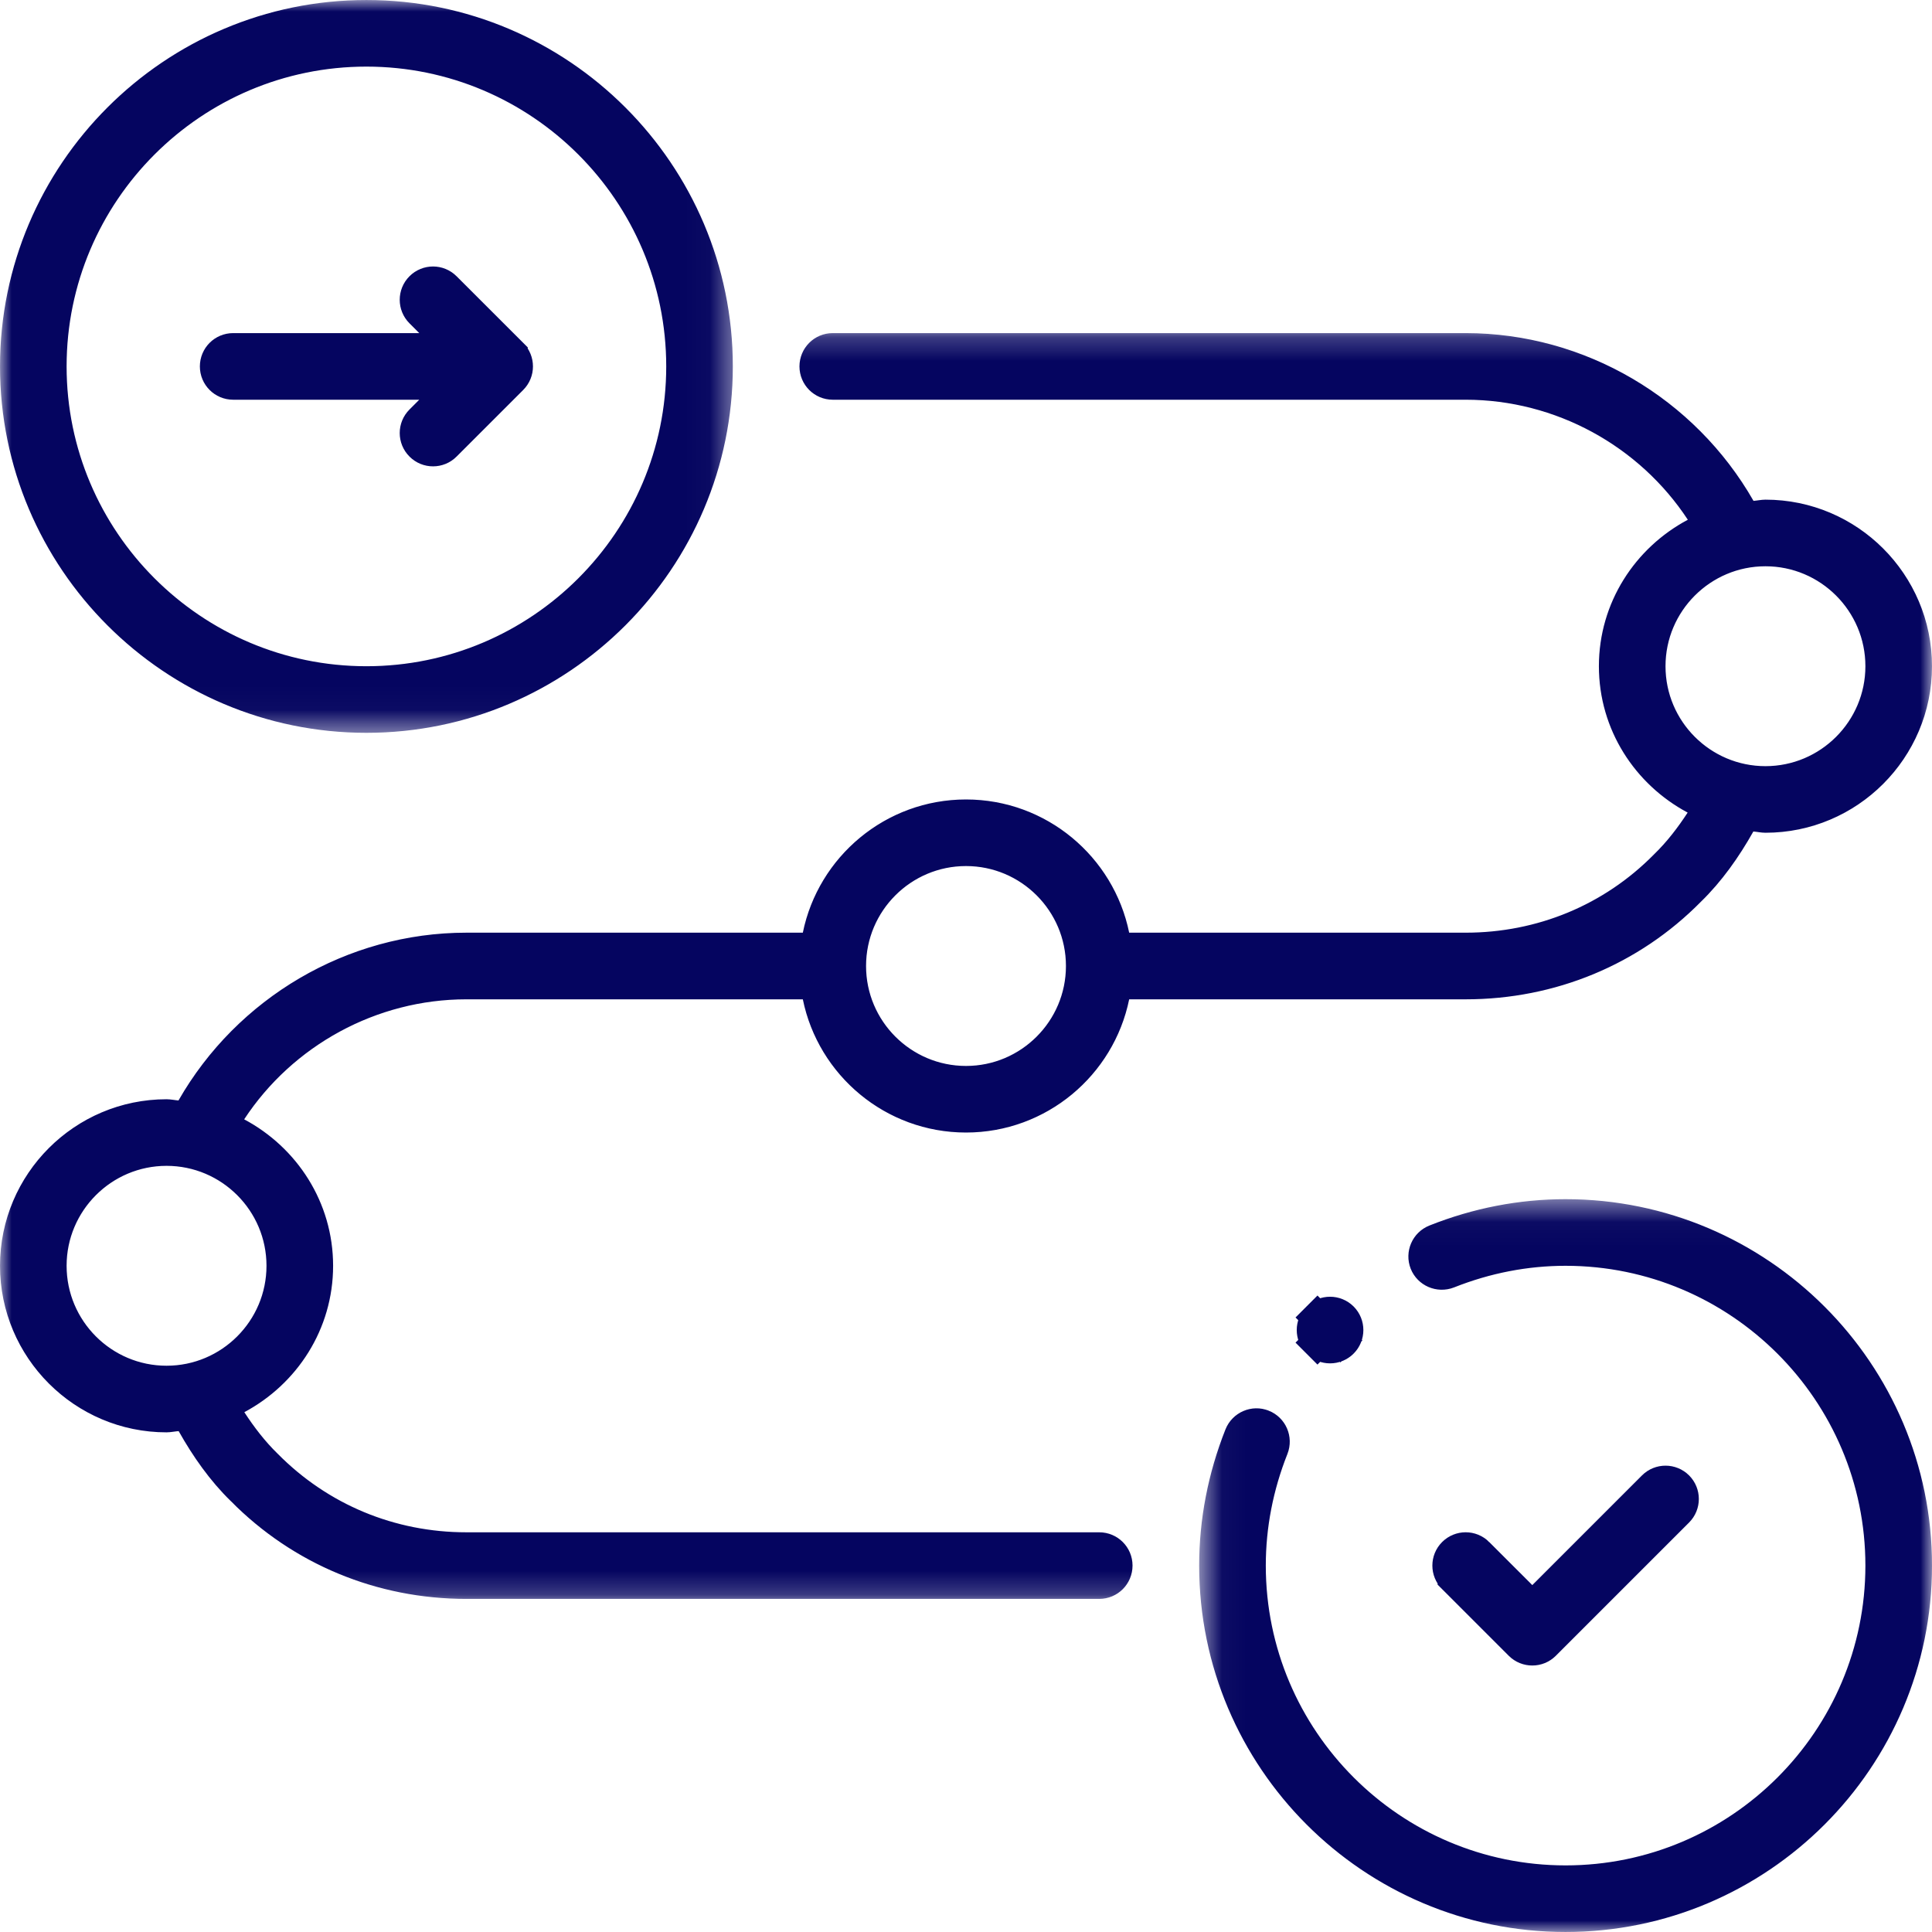
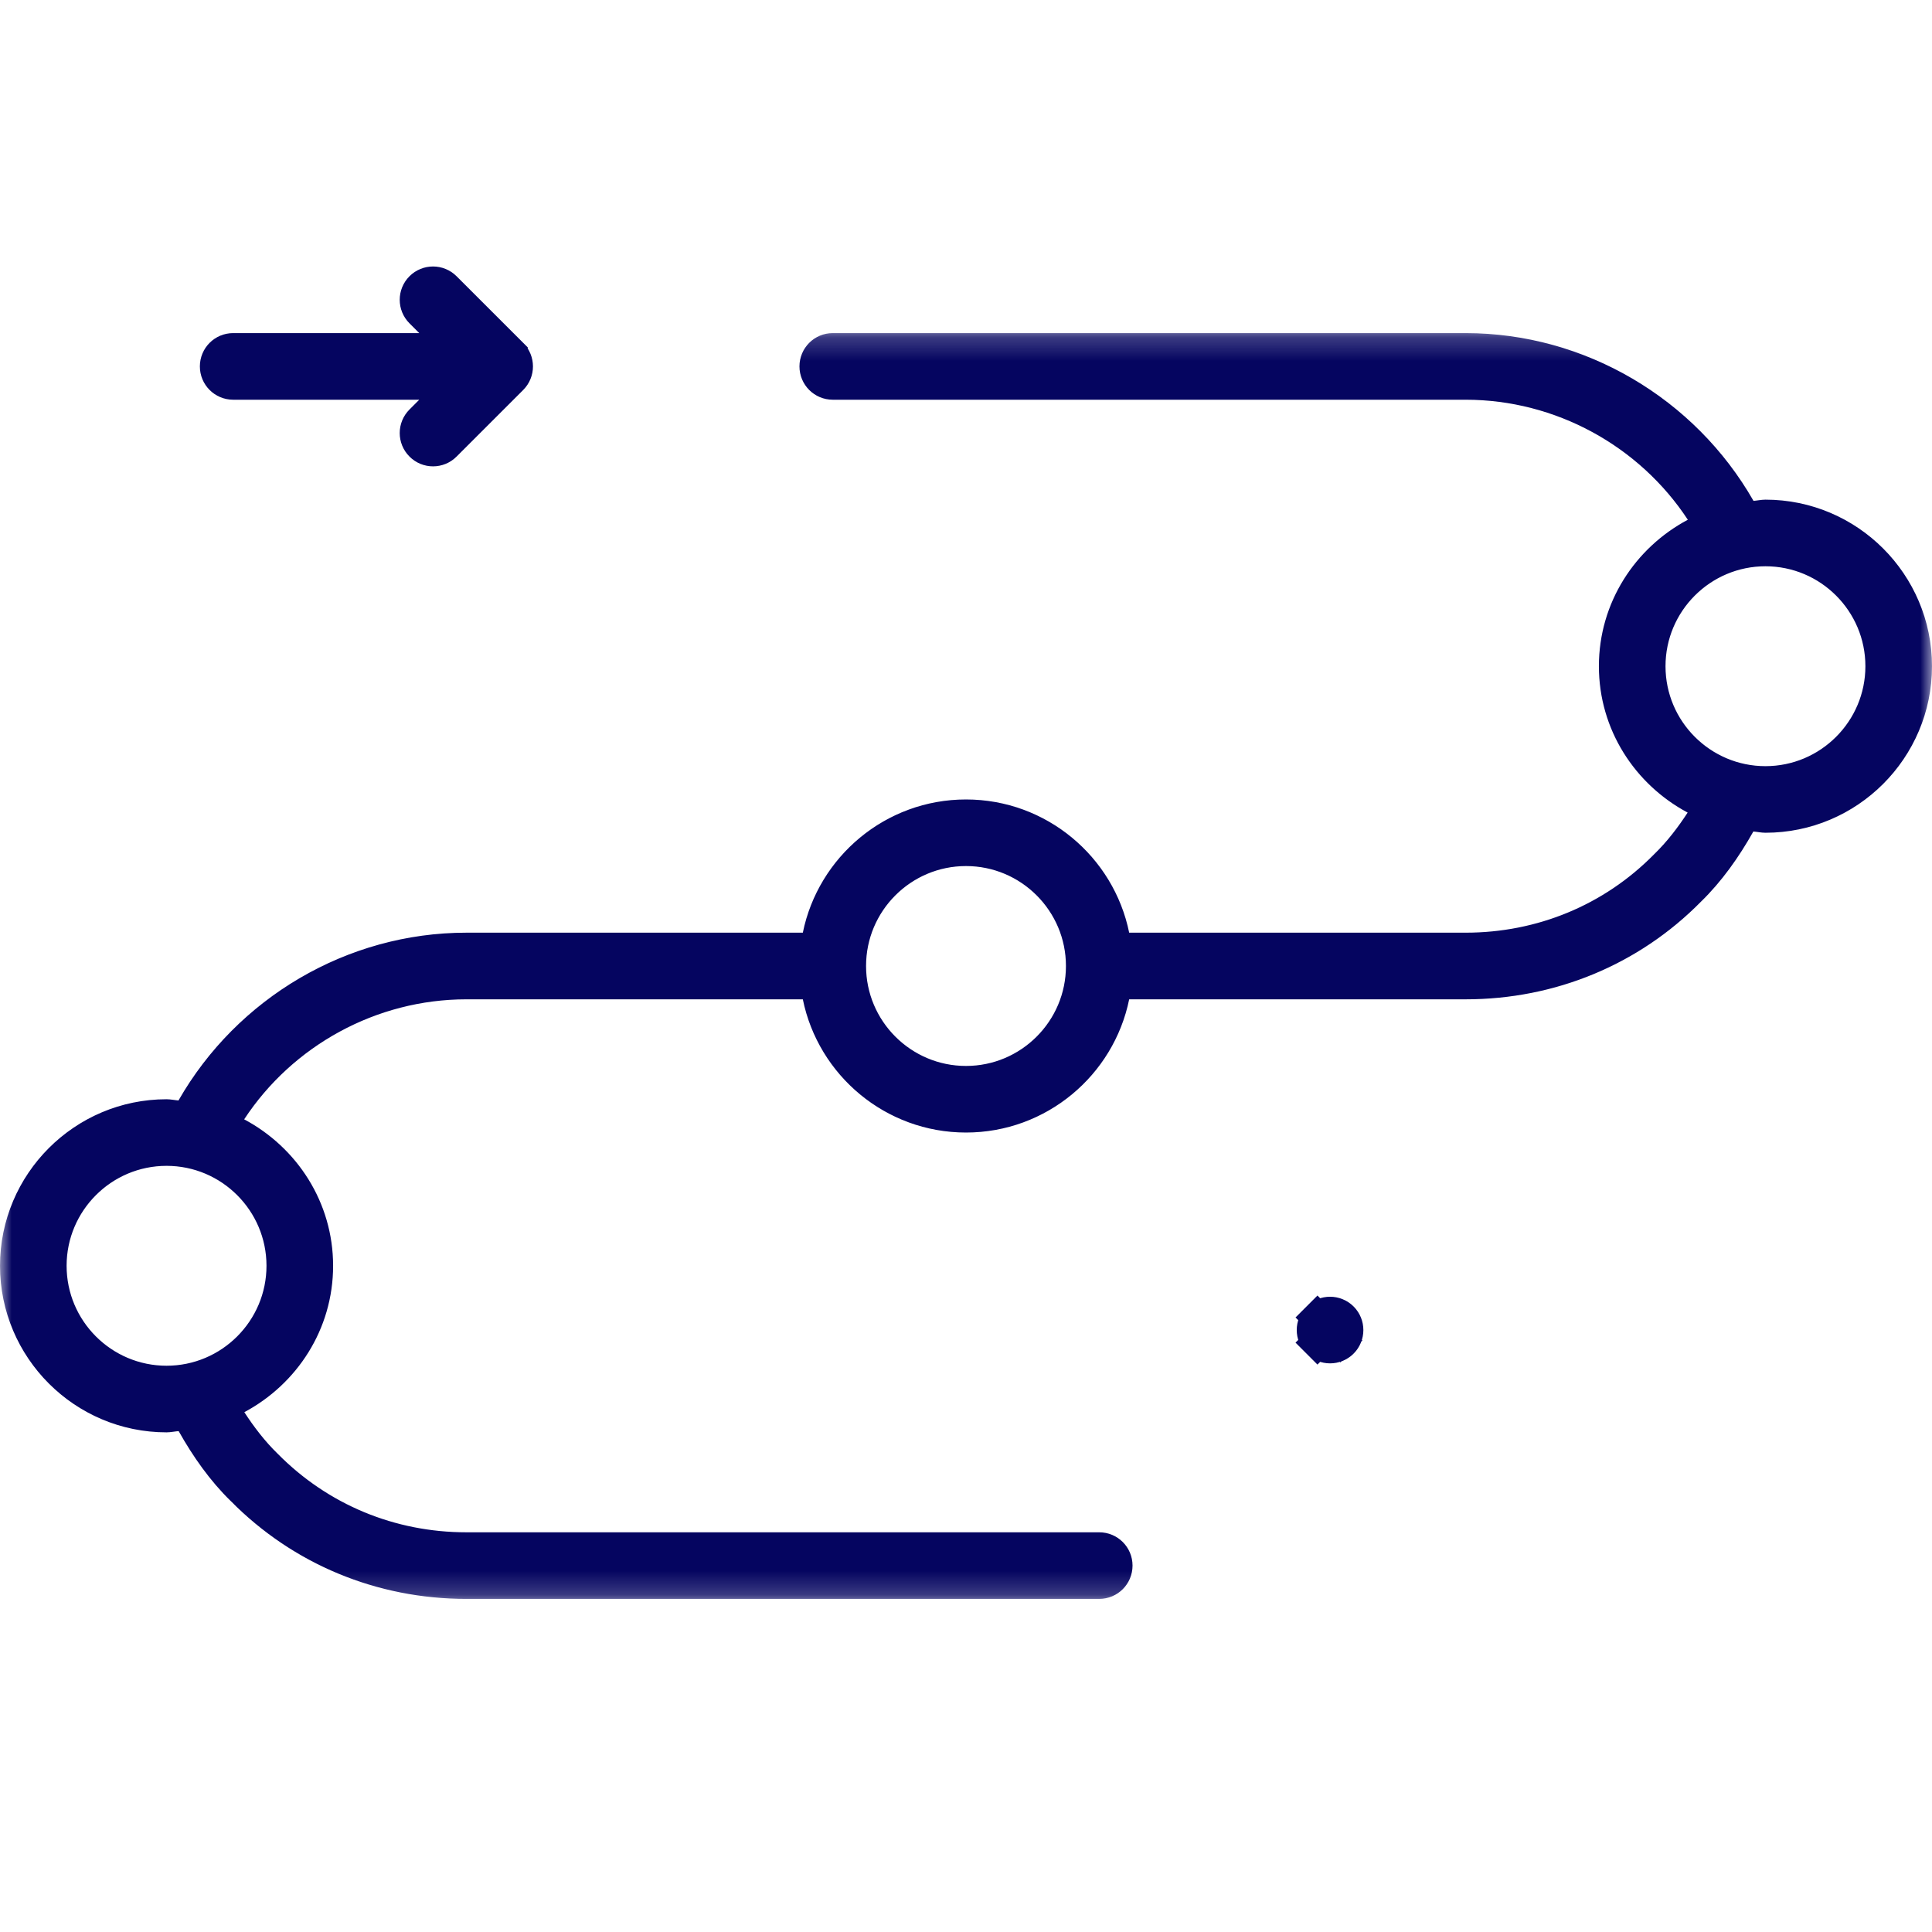
<svg xmlns="http://www.w3.org/2000/svg" width="83" height="83" viewBox="0 0 83 83" fill="none">
  <mask id="mask0_6553_2273" style="mask-type:luminance" maskUnits="userSpaceOnUse" x="0" y="0" width="32" height="32">
-     <path d="M0.667 0.667H30.924V30.873H0.667V0.667Z" fill="white" stroke="white" stroke-width="1.333" />
-   </mask>
+     </mask>
  <g mask="url(#mask0_6553_2273)">
-     <path d="M30.816 15.742C30.816 24.052 24.053 30.816 15.742 30.816C7.429 30.816 0.667 24.052 0.667 15.742C0.667 7.431 7.43 0.667 15.742 0.667C24.053 0.667 30.816 7.431 30.816 15.742ZM29.288 15.742C29.288 8.271 23.211 2.195 15.742 2.195C8.271 2.195 2.195 8.271 2.195 15.742C2.195 23.211 8.271 29.288 15.742 29.288C23.211 29.288 29.288 23.211 29.288 15.742Z" fill="#050560" stroke="#050560" stroke-width="1.333" />
-   </g>
+     </g>
  <mask id="mask1_6553_2273" style="mask-type:luminance" maskUnits="userSpaceOnUse" x="51" y="51" width="33" height="33">
-     <path d="M52.178 52.127H82.335V82.333H52.178V52.127Z" fill="white" stroke="white" stroke-width="1.333" />
-   </mask>
+     </mask>
  <g mask="url(#mask1_6553_2273)">
-     <path d="M54.255 61.222L54.26 61.223C54.651 61.378 54.844 61.823 54.689 62.217C54.042 63.847 53.713 65.546 53.713 67.258C53.713 74.729 59.789 80.805 67.258 80.805C74.729 80.805 80.805 74.729 80.805 67.258C80.805 59.789 74.729 53.713 67.258 53.713C65.545 53.713 63.85 54.042 62.221 54.689C61.822 54.842 61.379 54.647 61.225 54.262C61.07 53.87 61.261 53.426 61.654 53.269C63.468 52.547 65.354 52.184 67.258 52.184C75.571 52.184 82.334 58.949 82.334 67.258C82.334 75.569 75.571 82.333 67.258 82.333C58.947 82.333 52.184 75.569 52.184 67.258C52.184 65.355 52.547 63.468 53.267 61.652C53.425 61.257 53.876 61.068 54.255 61.222Z" fill="#050560" stroke="#050560" stroke-width="1.333" />
+     <path d="M54.255 61.222L54.26 61.223C54.651 61.378 54.844 61.823 54.689 62.217C54.042 63.847 53.713 65.546 53.713 67.258C53.713 74.729 59.789 80.805 67.258 80.805C74.729 80.805 80.805 74.729 80.805 67.258C65.545 53.713 63.85 54.042 62.221 54.689C61.822 54.842 61.379 54.647 61.225 54.262C61.07 53.87 61.261 53.426 61.654 53.269C63.468 52.547 65.354 52.184 67.258 52.184C75.571 52.184 82.334 58.949 82.334 67.258C82.334 75.569 75.571 82.333 67.258 82.333C58.947 82.333 52.184 75.569 52.184 67.258C52.184 65.355 52.547 63.468 53.267 61.652C53.425 61.257 53.876 61.068 54.255 61.222Z" fill="#050560" stroke="#050560" stroke-width="1.333" />
  </g>
  <mask id="mask2_6553_2273" style="mask-type:luminance" maskUnits="userSpaceOnUse" x="0" y="14" width="83" height="55">
    <path d="M0.667 14.902H82.333V68.098H0.667V14.902Z" fill="white" stroke="white" stroke-width="1.333" />
  </mask>
  <g mask="url(#mask2_6553_2273)">
    <path d="M74.753 21.848L74.962 22.213L75.38 22.182C75.474 22.175 75.569 22.162 75.638 22.152C75.652 22.151 75.665 22.149 75.676 22.147C75.755 22.137 75.804 22.132 75.845 22.132C79.422 22.132 82.333 25.043 82.333 28.621C82.333 32.199 79.422 35.109 75.845 35.109C75.802 35.109 75.752 35.104 75.672 35.094C75.66 35.092 75.646 35.09 75.631 35.088C75.562 35.078 75.468 35.065 75.376 35.058L74.952 35.026L74.744 35.396C74.147 36.456 73.448 37.446 72.601 38.268L72.596 38.273L72.591 38.278C70.061 40.841 66.639 42.265 62.965 42.265H48.51H47.966L47.857 42.798C47.254 45.757 44.632 47.988 41.5 47.988C38.368 47.988 35.746 45.757 35.143 42.798L35.034 42.265H34.49H20.035C15.943 42.265 12.138 44.364 9.933 47.721L9.531 48.332L10.177 48.676C12.234 49.771 13.644 51.907 13.644 54.379C13.644 56.85 12.237 58.983 10.183 60.08L9.541 60.422L9.938 61.032C10.371 61.697 10.867 62.35 11.461 62.928C13.743 65.235 16.782 66.495 20.035 66.495H47.224C47.647 66.495 47.988 66.836 47.988 67.258C47.988 67.682 47.647 68.023 47.224 68.023H20.035C16.362 68.023 12.939 66.6 10.388 64.018L10.388 64.017L10.378 64.008C9.549 63.201 8.852 62.214 8.256 61.155L8.049 60.787L7.627 60.817C7.531 60.824 7.434 60.838 7.365 60.847C7.351 60.849 7.338 60.851 7.327 60.852C7.246 60.863 7.197 60.868 7.155 60.868C3.578 60.868 0.667 57.957 0.667 54.379C0.667 50.801 3.578 47.891 7.155 47.891C7.196 47.891 7.245 47.896 7.324 47.906C7.336 47.908 7.348 47.91 7.362 47.911C7.431 47.921 7.526 47.934 7.619 47.941L8.038 47.972L8.247 47.607C10.646 43.412 15.153 40.735 20.035 40.735H34.49H35.034L35.143 40.202C35.746 37.243 38.368 35.012 41.5 35.012C44.632 35.012 47.254 37.243 47.857 40.202L47.966 40.735H48.51H62.965C66.216 40.735 69.256 39.477 71.517 37.188C72.125 36.599 72.625 35.941 73.061 35.273L73.459 34.664L72.816 34.321C70.762 33.224 69.356 31.091 69.356 28.621C69.356 26.148 70.766 24.012 72.823 22.917L73.469 22.573L73.067 21.962C70.862 18.606 67.057 16.506 62.965 16.506H35.776C35.353 16.506 35.012 16.164 35.012 15.742C35.012 15.318 35.353 14.977 35.776 14.977H62.965C67.847 14.977 72.355 17.654 74.753 21.848ZM2.195 54.379C2.195 57.115 4.419 59.339 7.155 59.339C9.89 59.339 12.115 57.115 12.115 54.379C12.115 51.643 9.89 49.419 7.155 49.419C4.419 49.419 2.195 51.644 2.195 54.379ZM36.54 41.5C36.54 44.236 38.764 46.46 41.5 46.46C44.236 46.46 46.46 44.236 46.46 41.5C46.46 38.764 44.236 36.54 41.5 36.54C38.764 36.54 36.54 38.764 36.54 41.5ZM70.885 28.621C70.885 31.357 73.11 33.581 75.845 33.581C78.581 33.581 80.805 31.356 80.805 28.621C80.805 25.885 78.581 23.661 75.845 23.661C73.11 23.661 70.885 25.885 70.885 28.621Z" fill="#050560" stroke="#050560" stroke-width="1.333" />
  </g>
-   <path d="M65.357 68.568L65.828 69.04L66.3 68.568L71.012 63.856C71.31 63.558 71.794 63.558 72.093 63.856C72.391 64.155 72.391 64.638 72.093 64.937L66.369 70.661C66.219 70.811 66.025 70.885 65.828 70.885C65.631 70.885 65.437 70.81 65.287 70.661L62.426 67.8C62.426 67.799 62.426 67.799 62.426 67.799C62.426 67.799 62.426 67.799 62.426 67.799C62.127 67.5 62.127 67.016 62.426 66.718C62.724 66.42 63.208 66.419 63.507 66.718C63.507 66.718 63.507 66.718 63.507 66.719L65.357 68.568Z" fill="#050560" stroke="#050560" stroke-width="1.333" />
  <path d="M18.483 17.643L19.618 16.506H18.011H10.017C9.594 16.506 9.253 16.164 9.253 15.742C9.253 15.318 9.594 14.977 10.017 14.977H18.011H19.618L18.483 13.839L18.064 13.42L18.063 13.419C17.764 13.121 17.764 12.638 18.063 12.339L18.063 12.339C18.362 12.04 18.845 12.04 19.143 12.339L19.143 12.339L22.006 15.2C22.006 15.2 22.006 15.201 22.006 15.201C22.305 15.5 22.304 15.984 22.006 16.282C22.006 16.282 22.006 16.282 22.006 16.282L19.143 19.144L19.143 19.144C18.994 19.294 18.8 19.368 18.603 19.368C18.407 19.368 18.213 19.294 18.064 19.144L18.063 19.143C17.764 18.845 17.764 18.362 18.063 18.064L18.064 18.063L18.483 17.643Z" fill="#050560" stroke="#050560" stroke-width="1.333" />
  <path d="M56.599 57.681L56.128 58.152L56.599 57.681C56.301 57.382 56.301 56.898 56.599 56.599L56.128 56.128L56.599 56.599C56.898 56.301 57.382 56.301 57.681 56.599C57.979 56.898 57.979 57.382 57.681 57.681L58.058 58.058L57.681 57.681C57.382 57.979 56.898 57.979 56.599 57.681Z" fill="#050560" stroke="#050560" stroke-width="1.333" />
</svg>